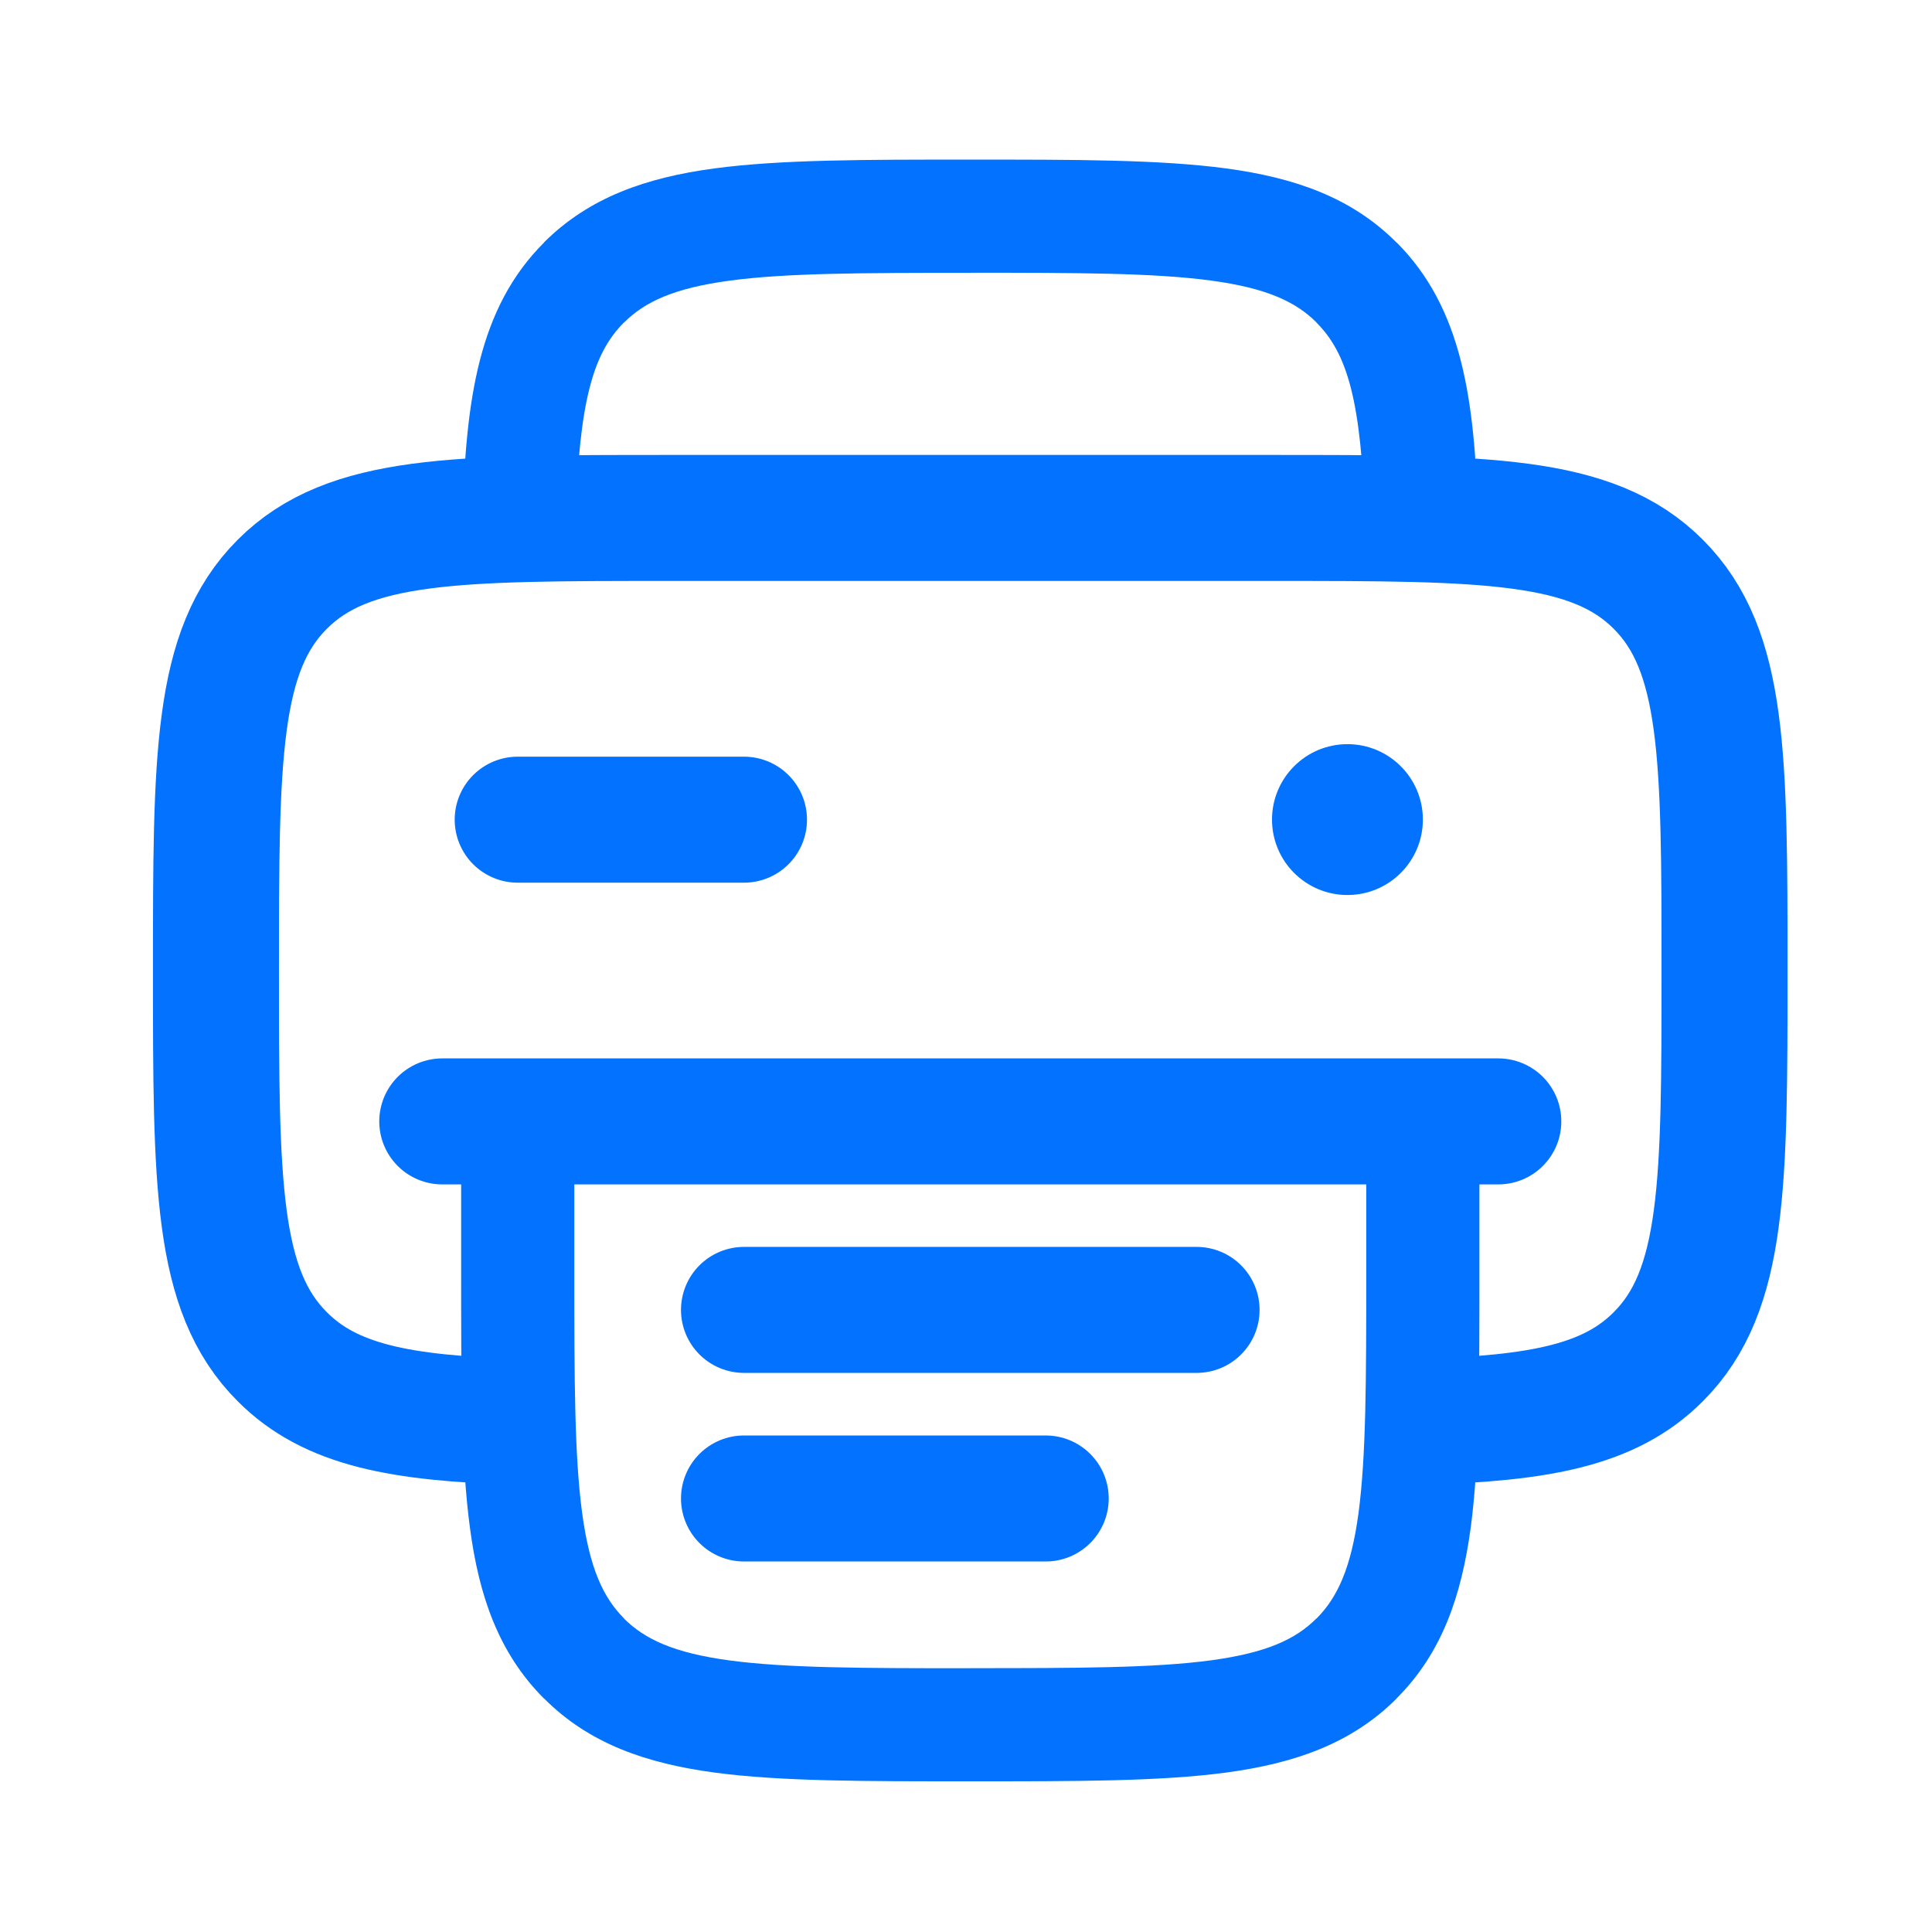
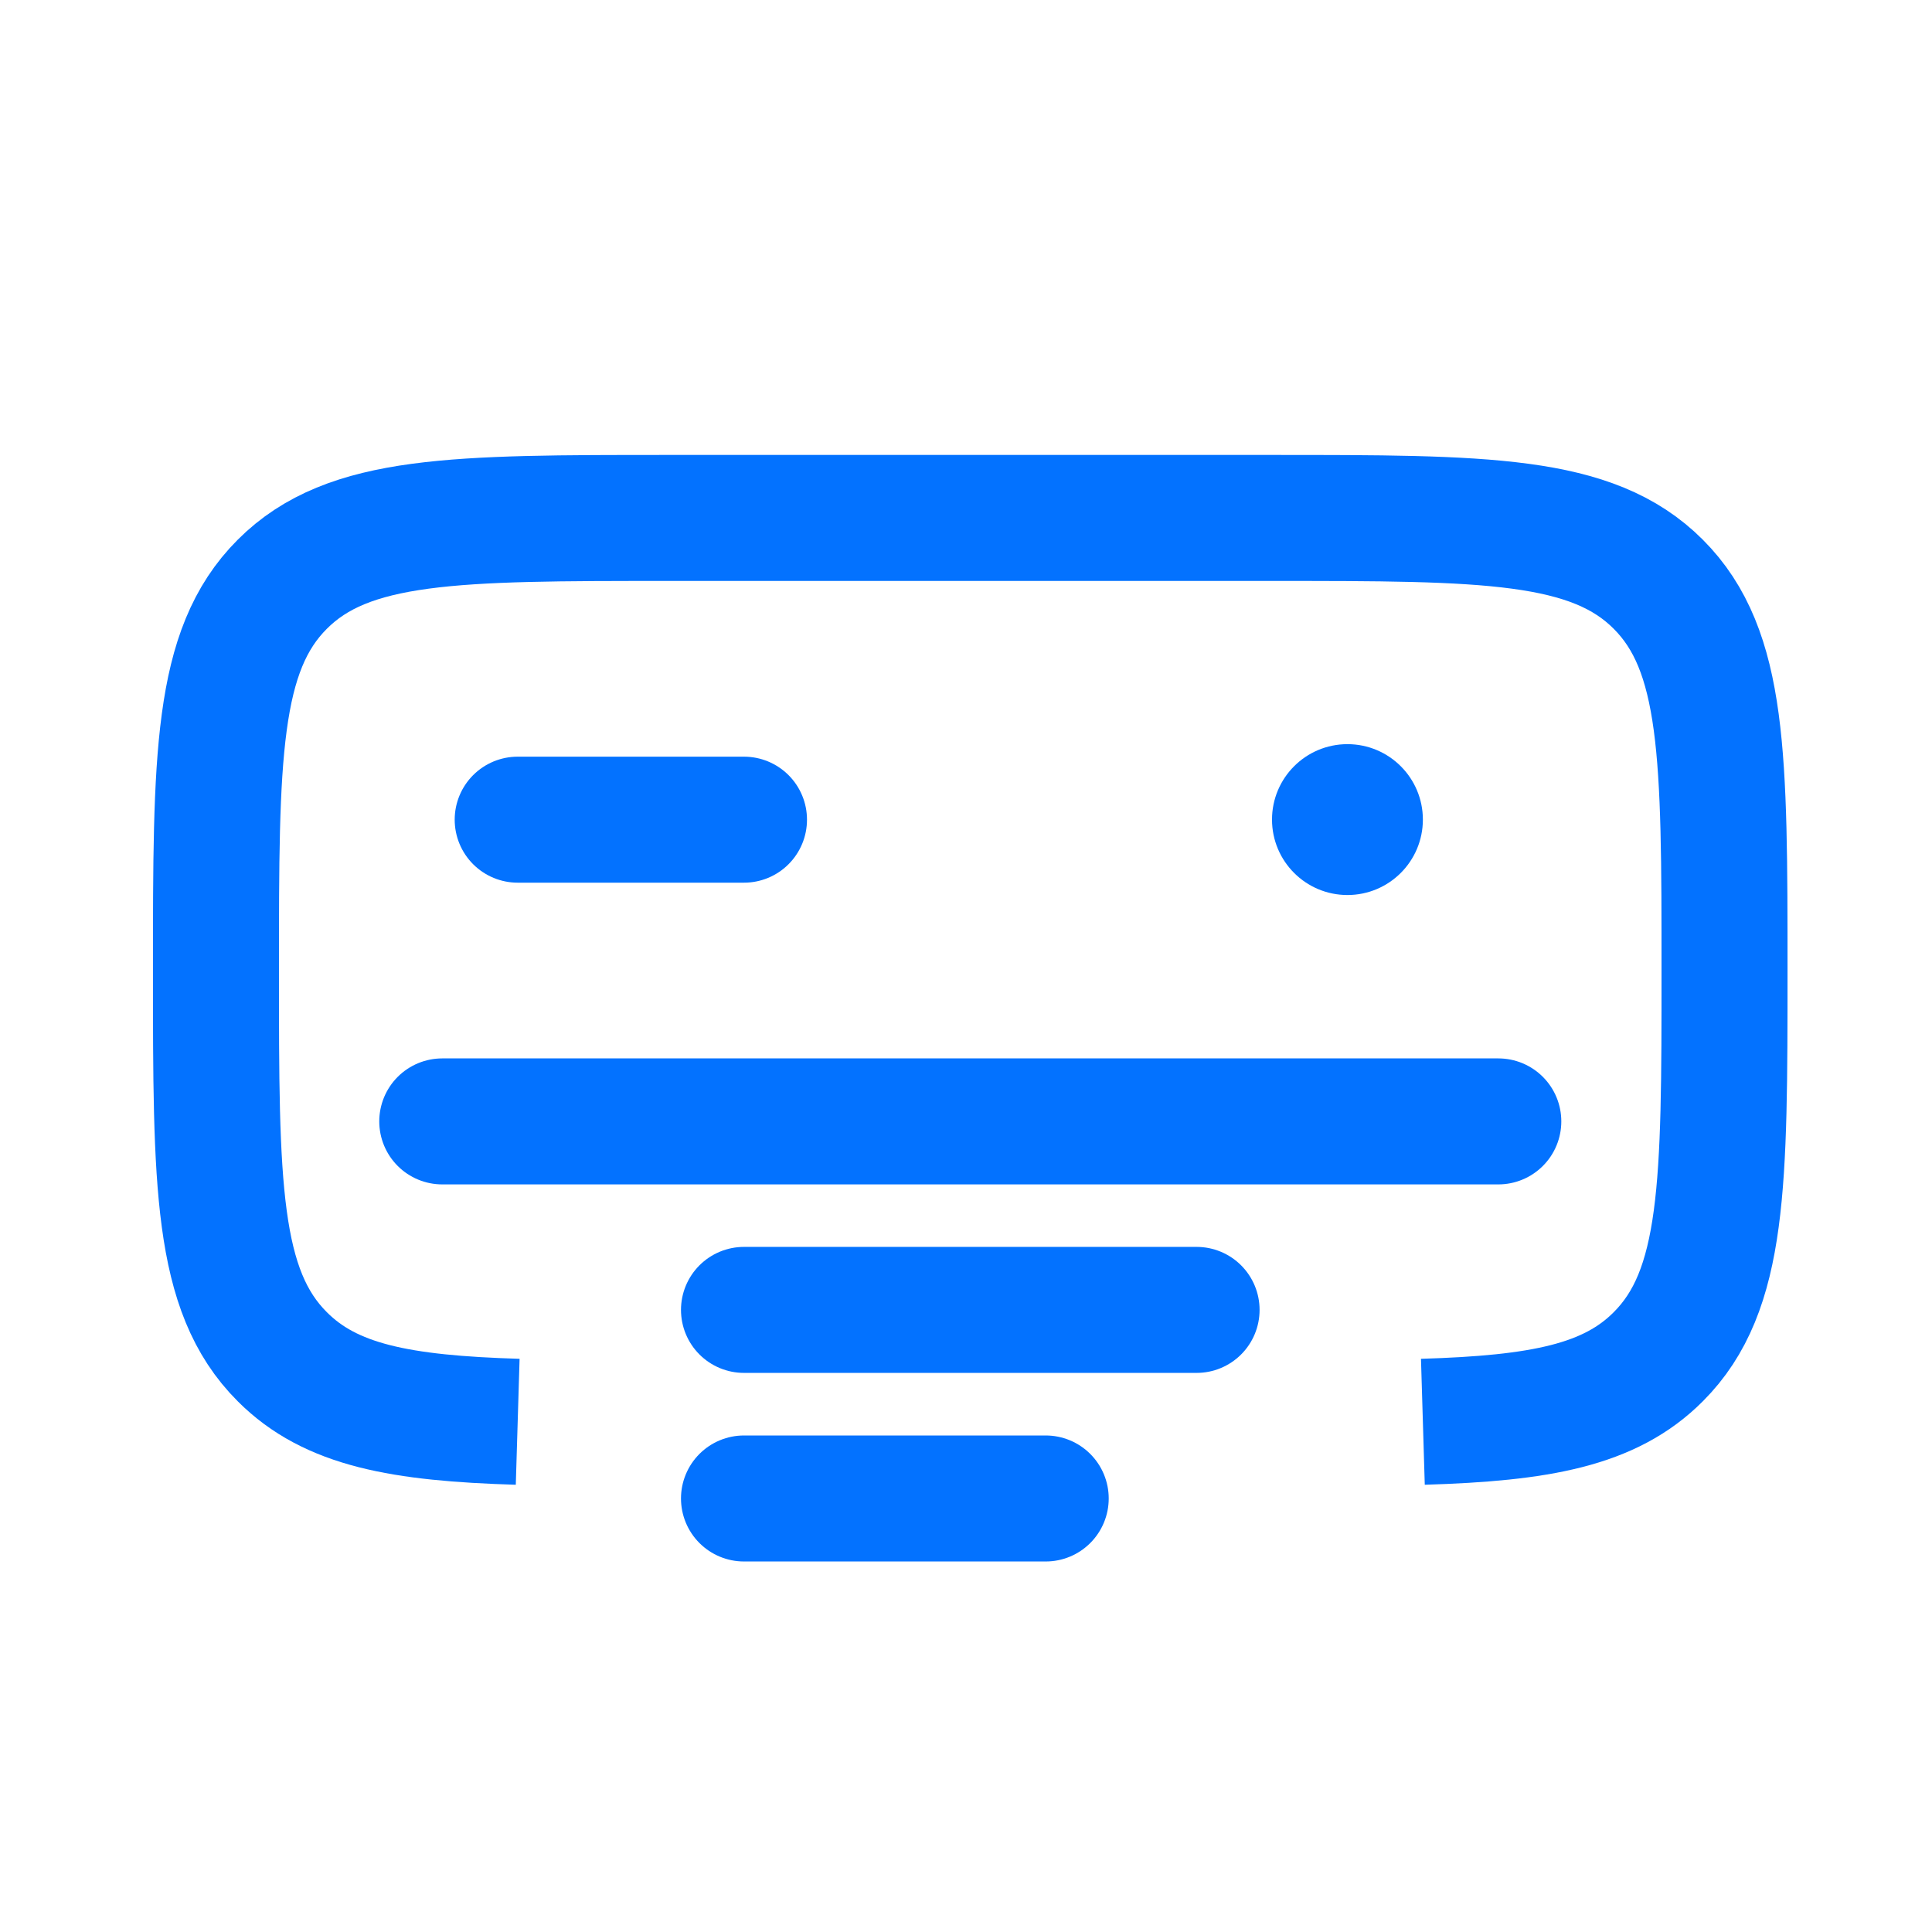
<svg xmlns="http://www.w3.org/2000/svg" width="23" height="23" viewBox="0 0 23 23" fill="none">
  <path d="M6.163 16.926C4.769 16.884 3.936 16.729 3.361 16.152C2.571 15.364 2.571 14.093 2.571 11.554C2.571 9.014 2.571 7.744 3.361 6.955C4.149 6.166 5.42 6.166 7.959 6.166H15.143C17.682 6.166 18.953 6.166 19.741 6.955C20.53 7.744 20.53 9.014 20.53 11.554C20.53 14.093 20.53 15.364 19.741 16.152C19.166 16.729 18.334 16.884 16.939 16.926" stroke="#0372FF" stroke-width="1.5" />
  <path d="M8.857 9.758H6.163M17.837 13.35H5.265" stroke="#0372FF" stroke-width="1.5" stroke-linecap="round" />
-   <path d="M17.612 13.349C17.612 13.171 17.541 12.999 17.415 12.873C17.289 12.747 17.117 12.676 16.939 12.676C16.76 12.676 16.589 12.747 16.462 12.873C16.336 12.999 16.265 13.171 16.265 13.349H17.612ZM6.837 13.349C6.837 13.171 6.766 12.999 6.639 12.873C6.513 12.747 6.342 12.676 6.163 12.676C5.985 12.676 5.813 12.747 5.687 12.873C5.561 12.999 5.49 13.171 5.49 13.349H6.837ZM16.265 15.145C16.265 16.434 16.263 17.333 16.173 18.012C16.084 18.671 15.921 19.019 15.673 19.268L16.625 20.22C17.167 19.68 17.398 18.998 17.508 18.19C17.614 17.402 17.612 16.396 17.612 15.145H16.265ZM11.551 21.206C12.802 21.206 13.807 21.208 14.597 21.102C15.405 20.993 16.086 20.761 16.626 20.221L15.672 19.267C15.424 19.516 15.075 19.677 14.415 19.766C13.737 19.857 12.839 19.859 11.55 19.859L11.551 21.206ZM11.551 3.247C12.839 3.247 13.739 3.249 14.417 3.34C15.076 3.429 15.425 3.591 15.673 3.839L16.625 2.887C16.086 2.346 15.404 2.114 14.596 2.005C13.807 1.899 12.802 1.9 11.551 1.9V3.247ZM11.551 1.9C10.3 1.9 9.294 1.899 8.505 2.005C7.697 2.113 7.016 2.347 6.476 2.886L7.429 3.84C7.678 3.591 8.026 3.43 8.686 3.341C9.363 3.25 10.263 3.248 11.552 3.248L11.551 1.9ZM5.49 15.145C5.49 16.396 5.488 17.402 5.595 18.191C5.702 18.999 5.936 19.68 6.476 20.221L7.429 19.267C7.181 19.018 7.019 18.67 6.93 18.01C6.839 17.332 6.837 16.433 6.837 15.144L5.49 15.145ZM11.551 19.86C10.262 19.86 9.363 19.858 8.685 19.767C8.025 19.678 7.677 19.516 7.428 19.268L6.477 20.22C7.016 20.761 7.698 20.993 8.506 21.102C9.294 21.208 10.3 21.206 11.551 21.206V19.86ZM17.596 6.145C17.555 4.76 17.409 3.669 16.626 2.886L15.672 3.84C16.041 4.208 16.207 4.782 16.249 6.187L17.596 6.145ZM6.852 6.186C6.894 4.781 7.059 4.208 7.428 3.839L6.477 2.887C5.693 3.669 5.547 4.76 5.506 6.145L6.852 6.186ZM17.612 15.145V13.349H16.265V15.145H17.612ZM6.837 15.145V13.349H5.49V15.145H6.837Z" fill="#0372FF" />
  <path d="M16.041 10.655C16.537 10.655 16.939 10.253 16.939 9.757C16.939 9.261 16.537 8.859 16.041 8.859C15.545 8.859 15.143 9.261 15.143 9.757C15.143 10.253 15.545 10.655 16.041 10.655Z" fill="#0372FF" />
  <path d="M14.245 15.594H8.857M12.449 17.839H8.857" stroke="#0372FF" stroke-width="1.5" stroke-linecap="round" />
</svg>